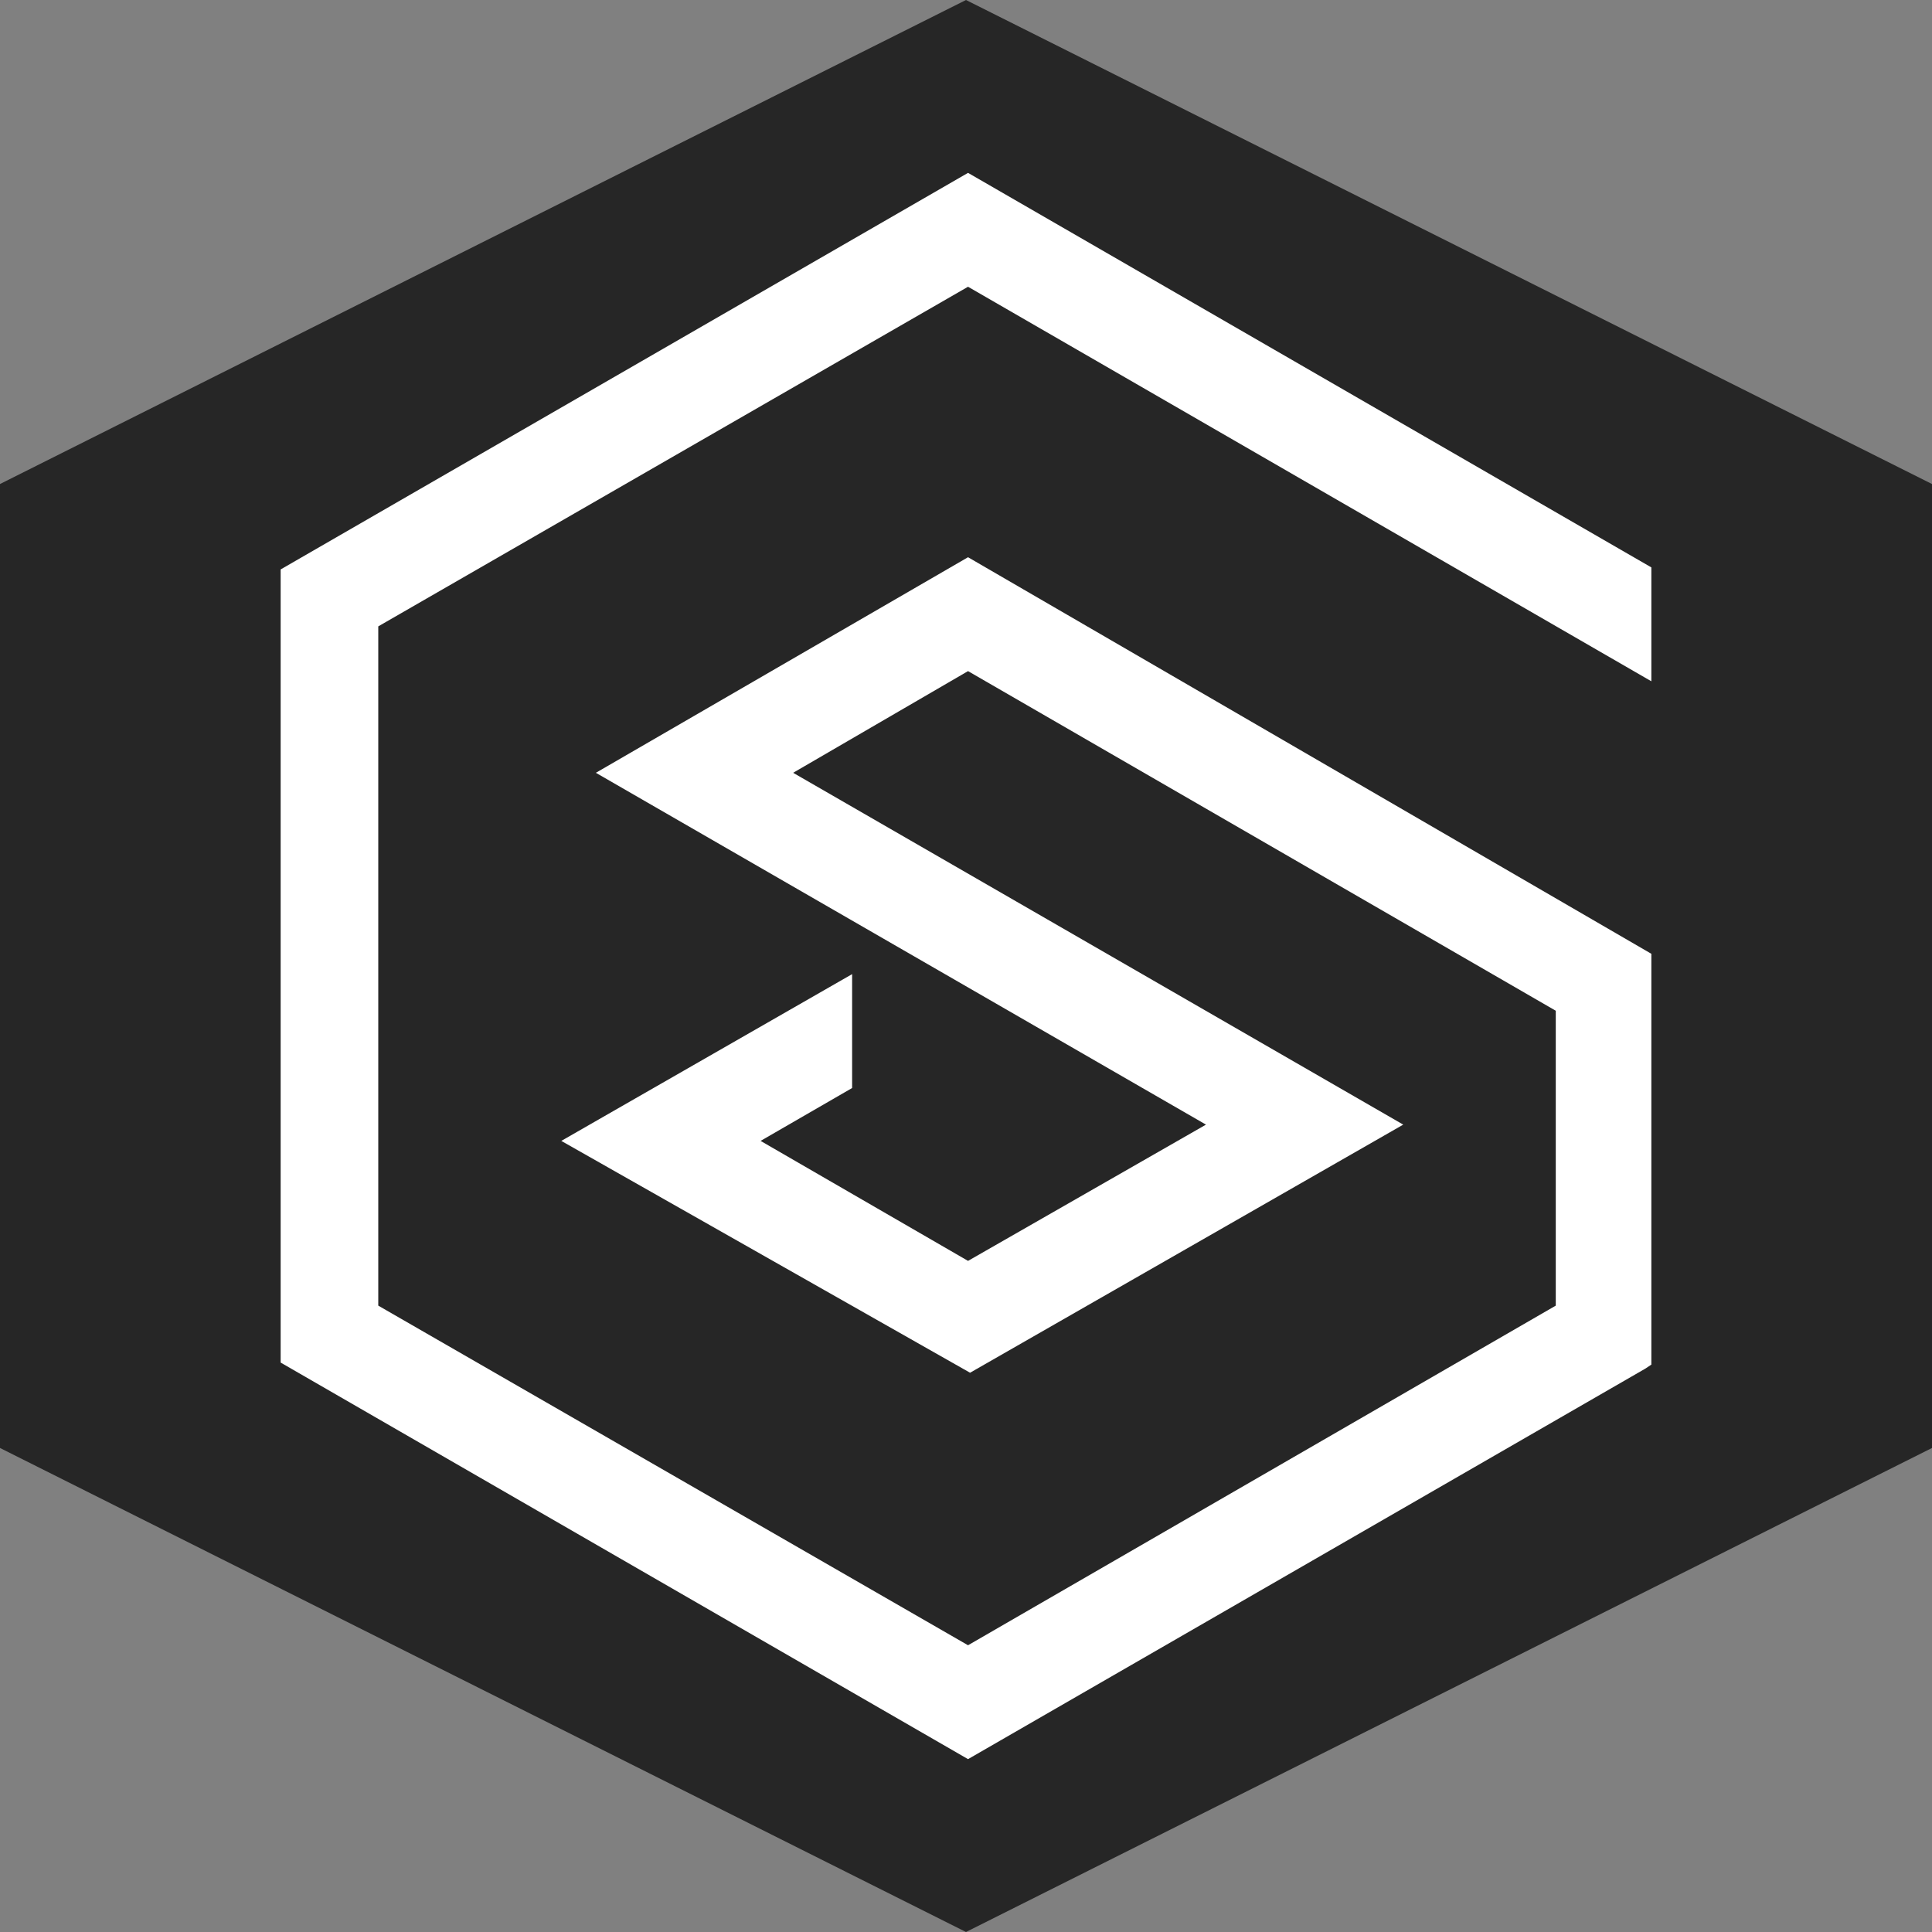
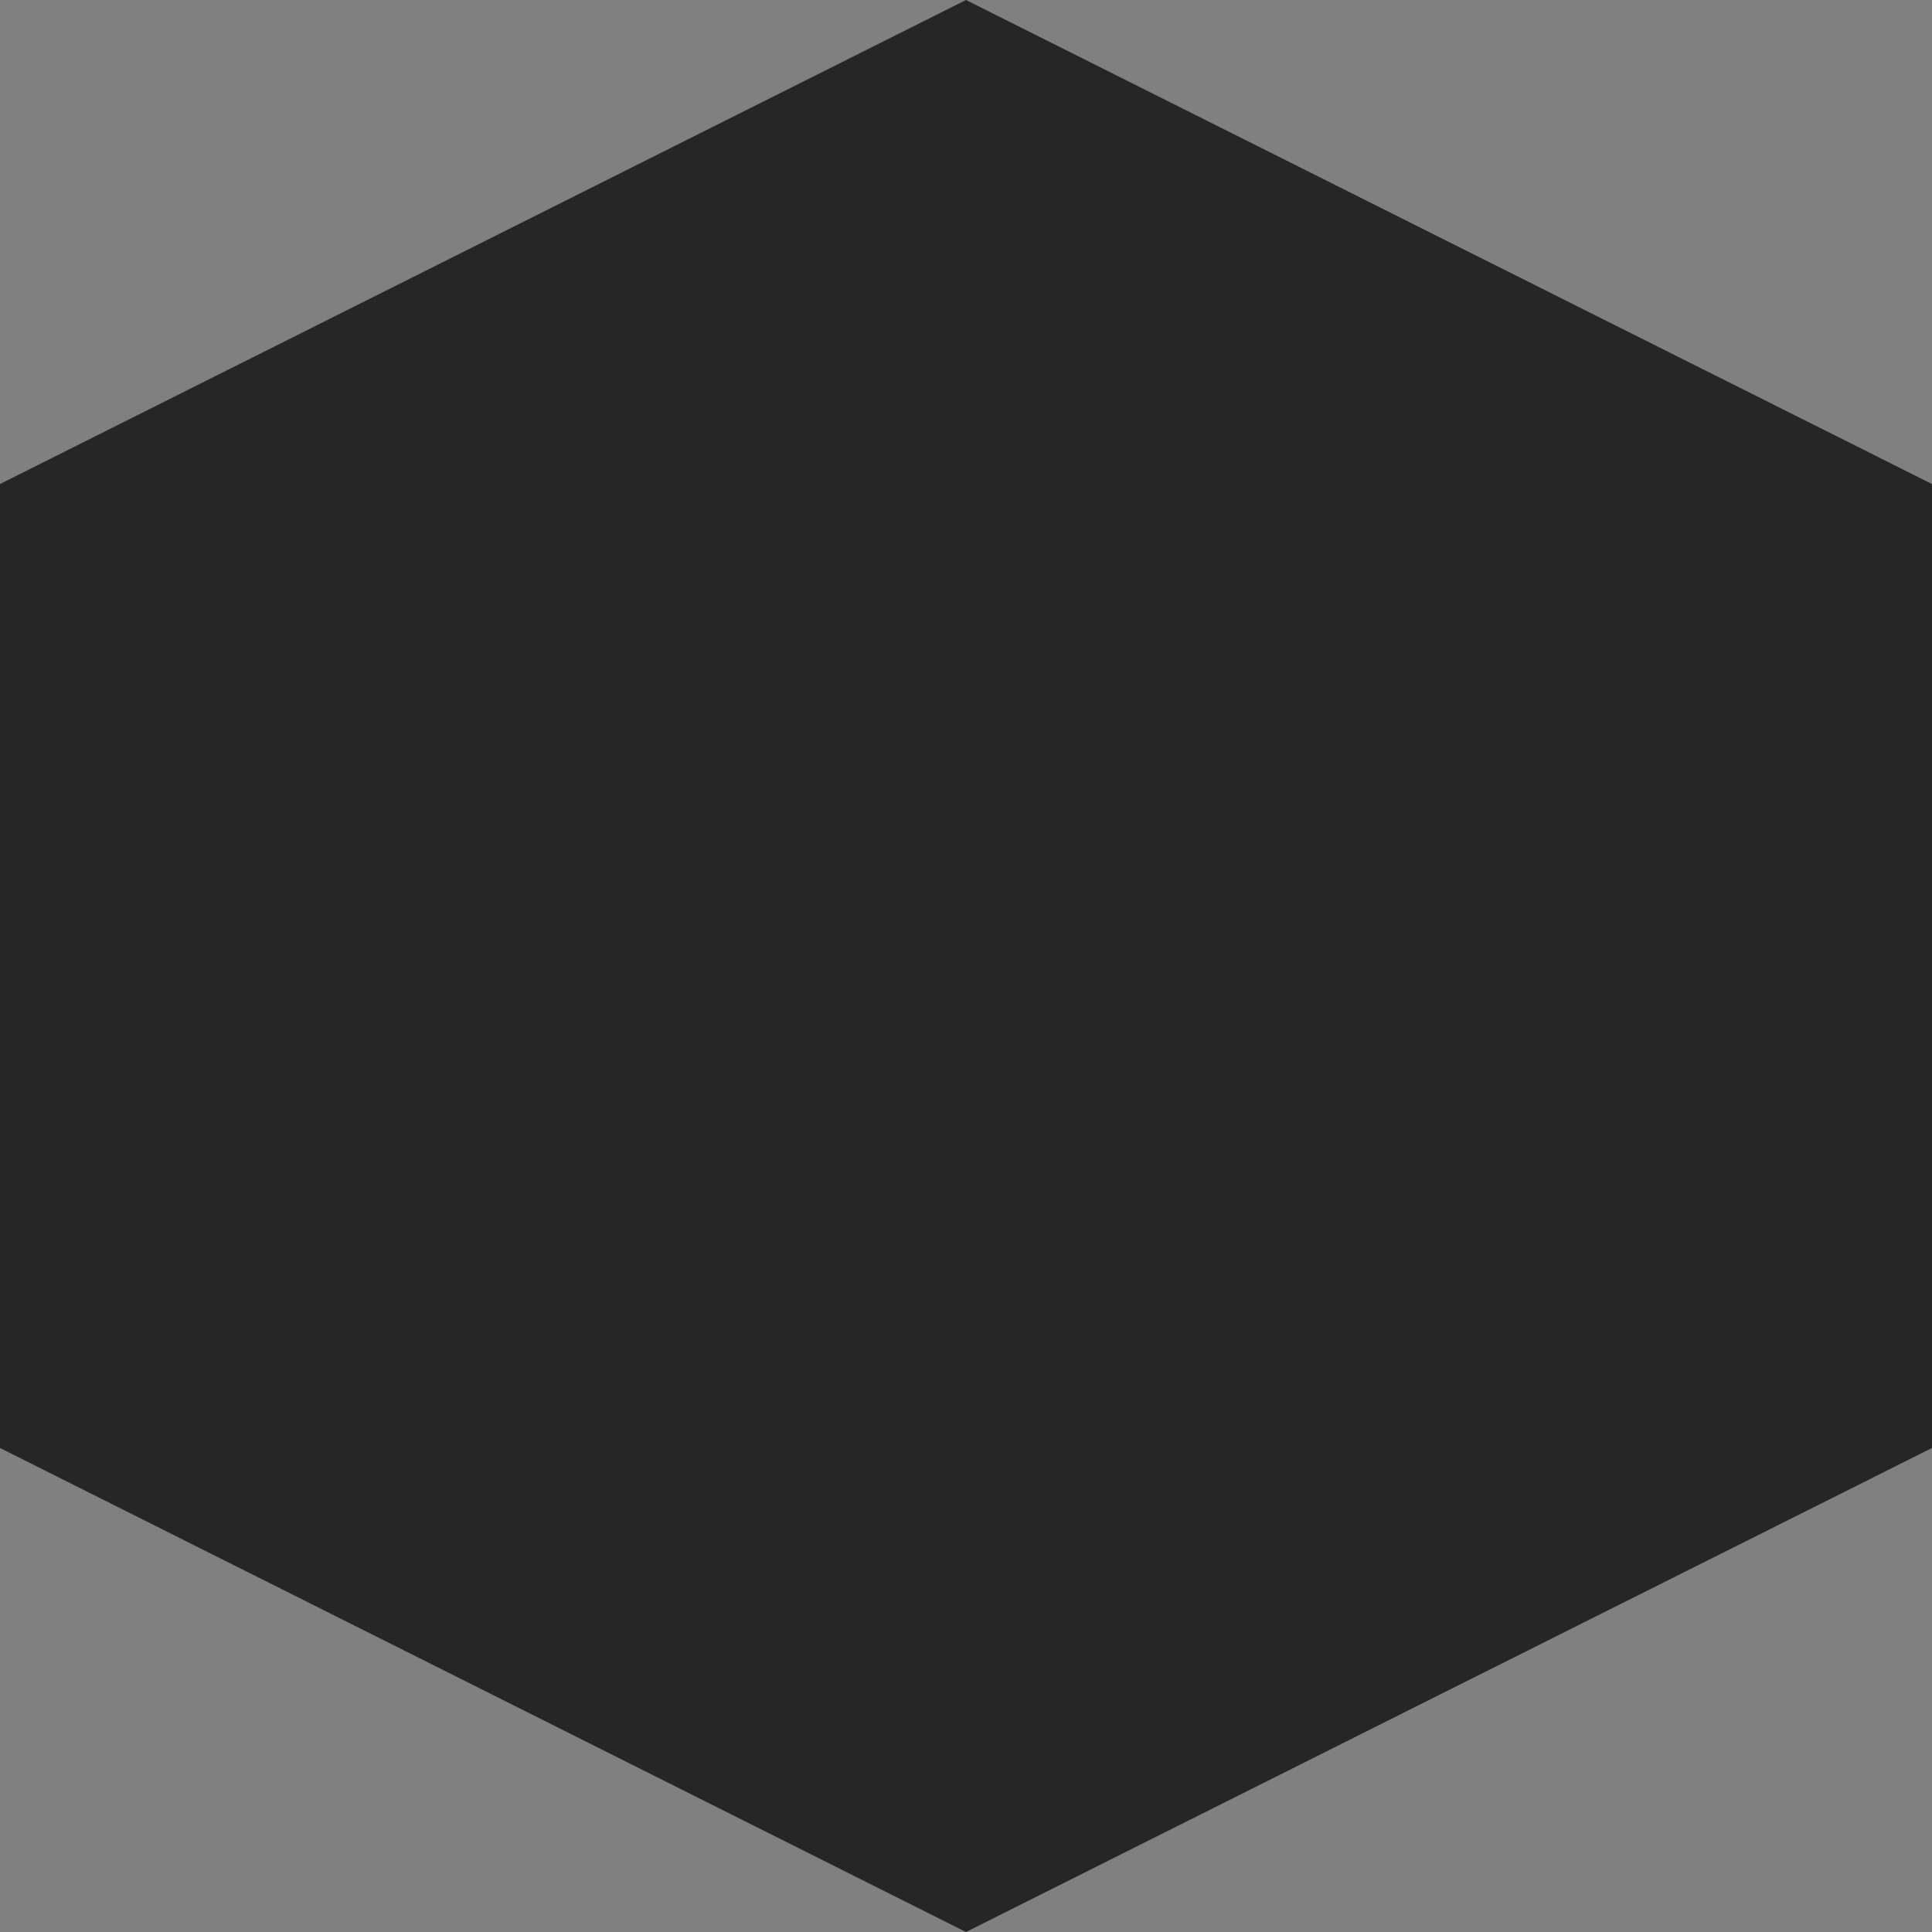
<svg xmlns="http://www.w3.org/2000/svg" id="_Слой_1" version="1.1" viewBox="0 0 95 95">
  <rect x="0" y="0" width="95" height="95" fill="#808080" stroke="none" />
  <defs>
    <style>
      .st0 {
        fill: #fff;
      }

      .st1 {
        fill: #262626;
      }
    </style>
  </defs>
  <polygon class="st1" points="0 23.8 0 71.2 47.5 95 95 71.2 95 23.8 47.5 0 0 23.8" />
-   <polygon class="st0" points="47.6 14.1 81.2 33.5 81.2 27.9 47.6 8.5 13.8 28 13.8 67 47.6 86.5 80.9 67.3 81.2 67.1 81.2 46.9 47.6 27.4 29.3 38 59.3 55.3 47.6 62 37.4 56.1 41.9 53.5 41.9 47.9 27.6 56.1 47.7 67.5 69 55.3 39 38 47.6 33 76.5 49.7 76.5 64.2 47.6 80.9 18.6 64.2 18.6 30.8 47.6 14.1" />
</svg>